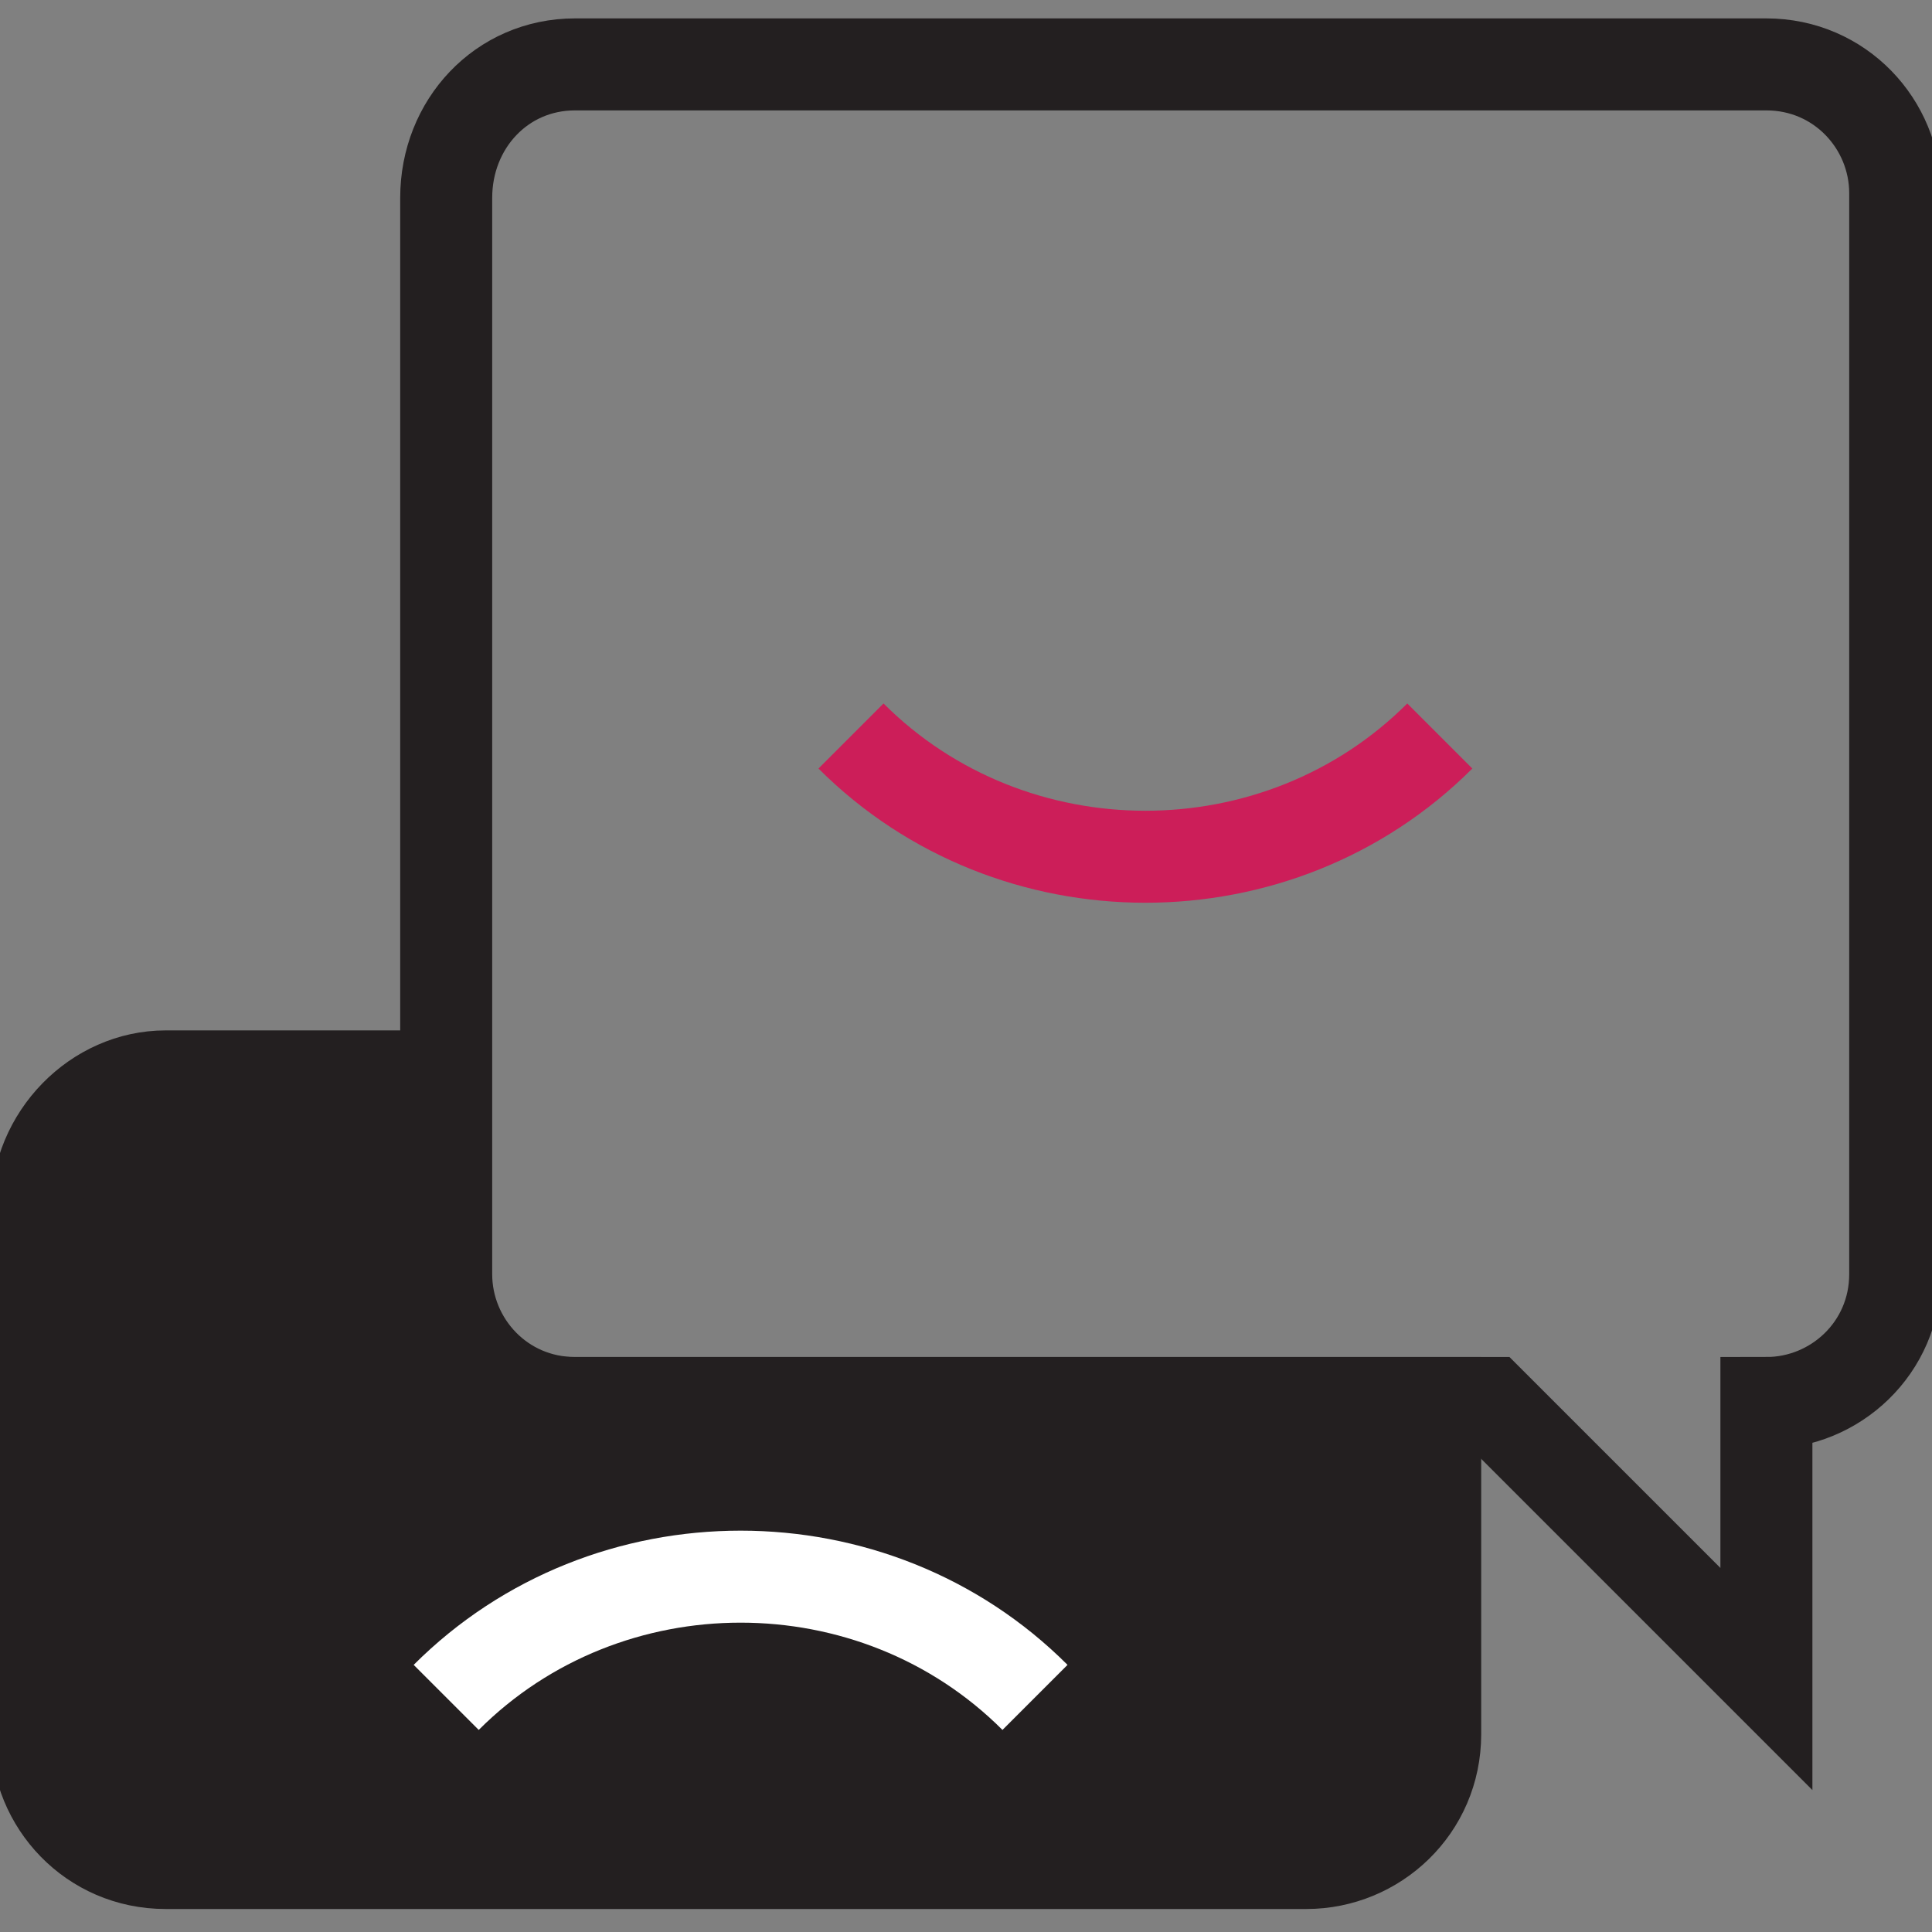
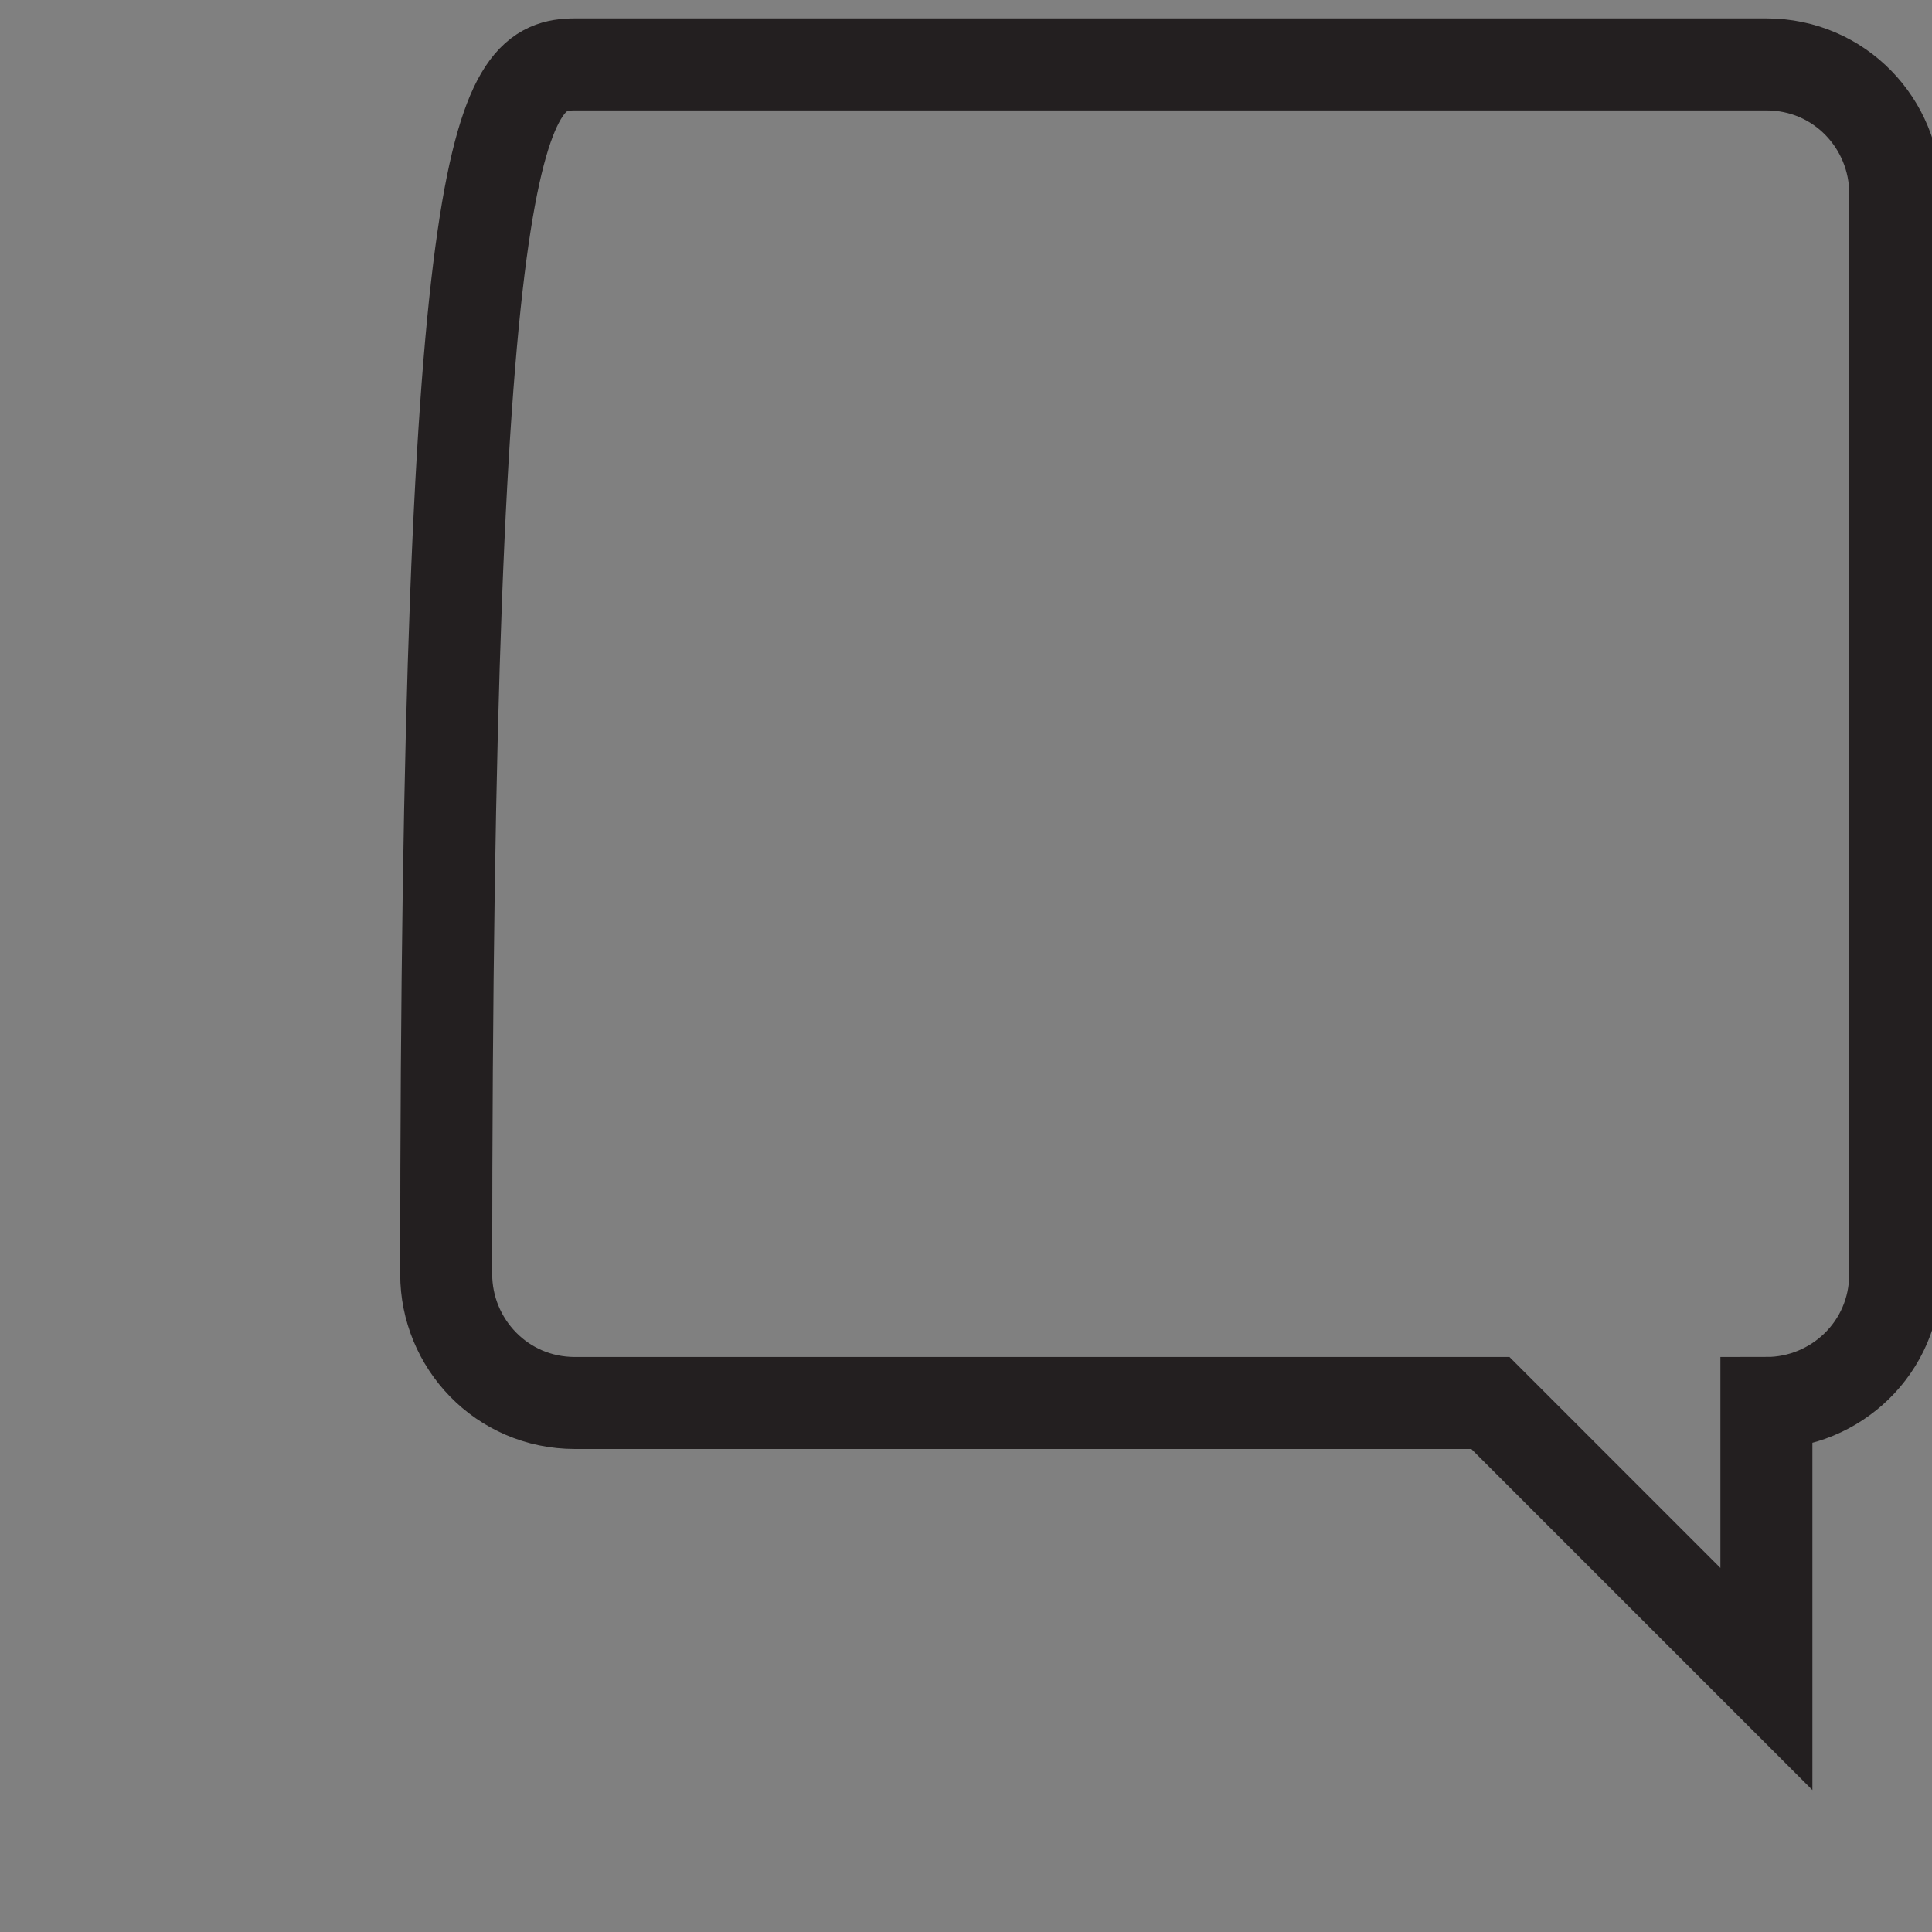
<svg xmlns="http://www.w3.org/2000/svg" version="1.1" id="Layer_1" x="0px" y="0px" viewBox="0 0 42 42" style="enable-background:new 0 0 42 42;" xml:space="preserve">
  <rect x="0" y="0" width="42" height="42" fill="#808080" stroke="none" />
  <style type="text/css">
	.st0{fill:none;stroke:#CC1E59;stroke-width:2;stroke-miterlimit:10;}
	.st1{fill:#231F20;stroke:#231F20;stroke-width:2;stroke-miterlimit:10;}
	.st2{fill:none;stroke:#FFFFFF;stroke-width:2;stroke-miterlimit:10;}
	.st3{fill:none;stroke:#231F20;stroke-width:2;stroke-miterlimit:10;}
</style>
  <g>
-     <path class="st0" d="M18.5,16c3.5,3.5,9.3,3.5,12.8,0" />
-     <path class="st1" d="M3.6,23.4h6v4.3c0,1.6,1.3,2.8,2.8,2.8h18.8v7.2c0,1.6-1.3,2.8-2.8,2.8H3.6c-1.6,0-2.8-1.3-2.8-2.8V26.3   C0.8,24.7,2.1,23.4,3.6,23.4z" />
-     <path class="st2" d="M22.5,36.9c-3.5-3.5-9.3-3.5-12.8,0" />
-     <path class="st3" d="M12.5,1.4h25.9c1.6,0,2.8,1.3,2.8,2.8v23.5c0,1.6-1.3,2.8-2.8,2.8v6l-6-6H12.5c-1.6,0-2.8-1.3-2.8-2.8V4.3   C9.7,2.7,10.9,1.4,12.5,1.4z" />
+     <path class="st3" d="M12.5,1.4h25.9c1.6,0,2.8,1.3,2.8,2.8v23.5c0,1.6-1.3,2.8-2.8,2.8v6l-6-6H12.5c-1.6,0-2.8-1.3-2.8-2.8C9.7,2.7,10.9,1.4,12.5,1.4z" />
  </g>
</svg>